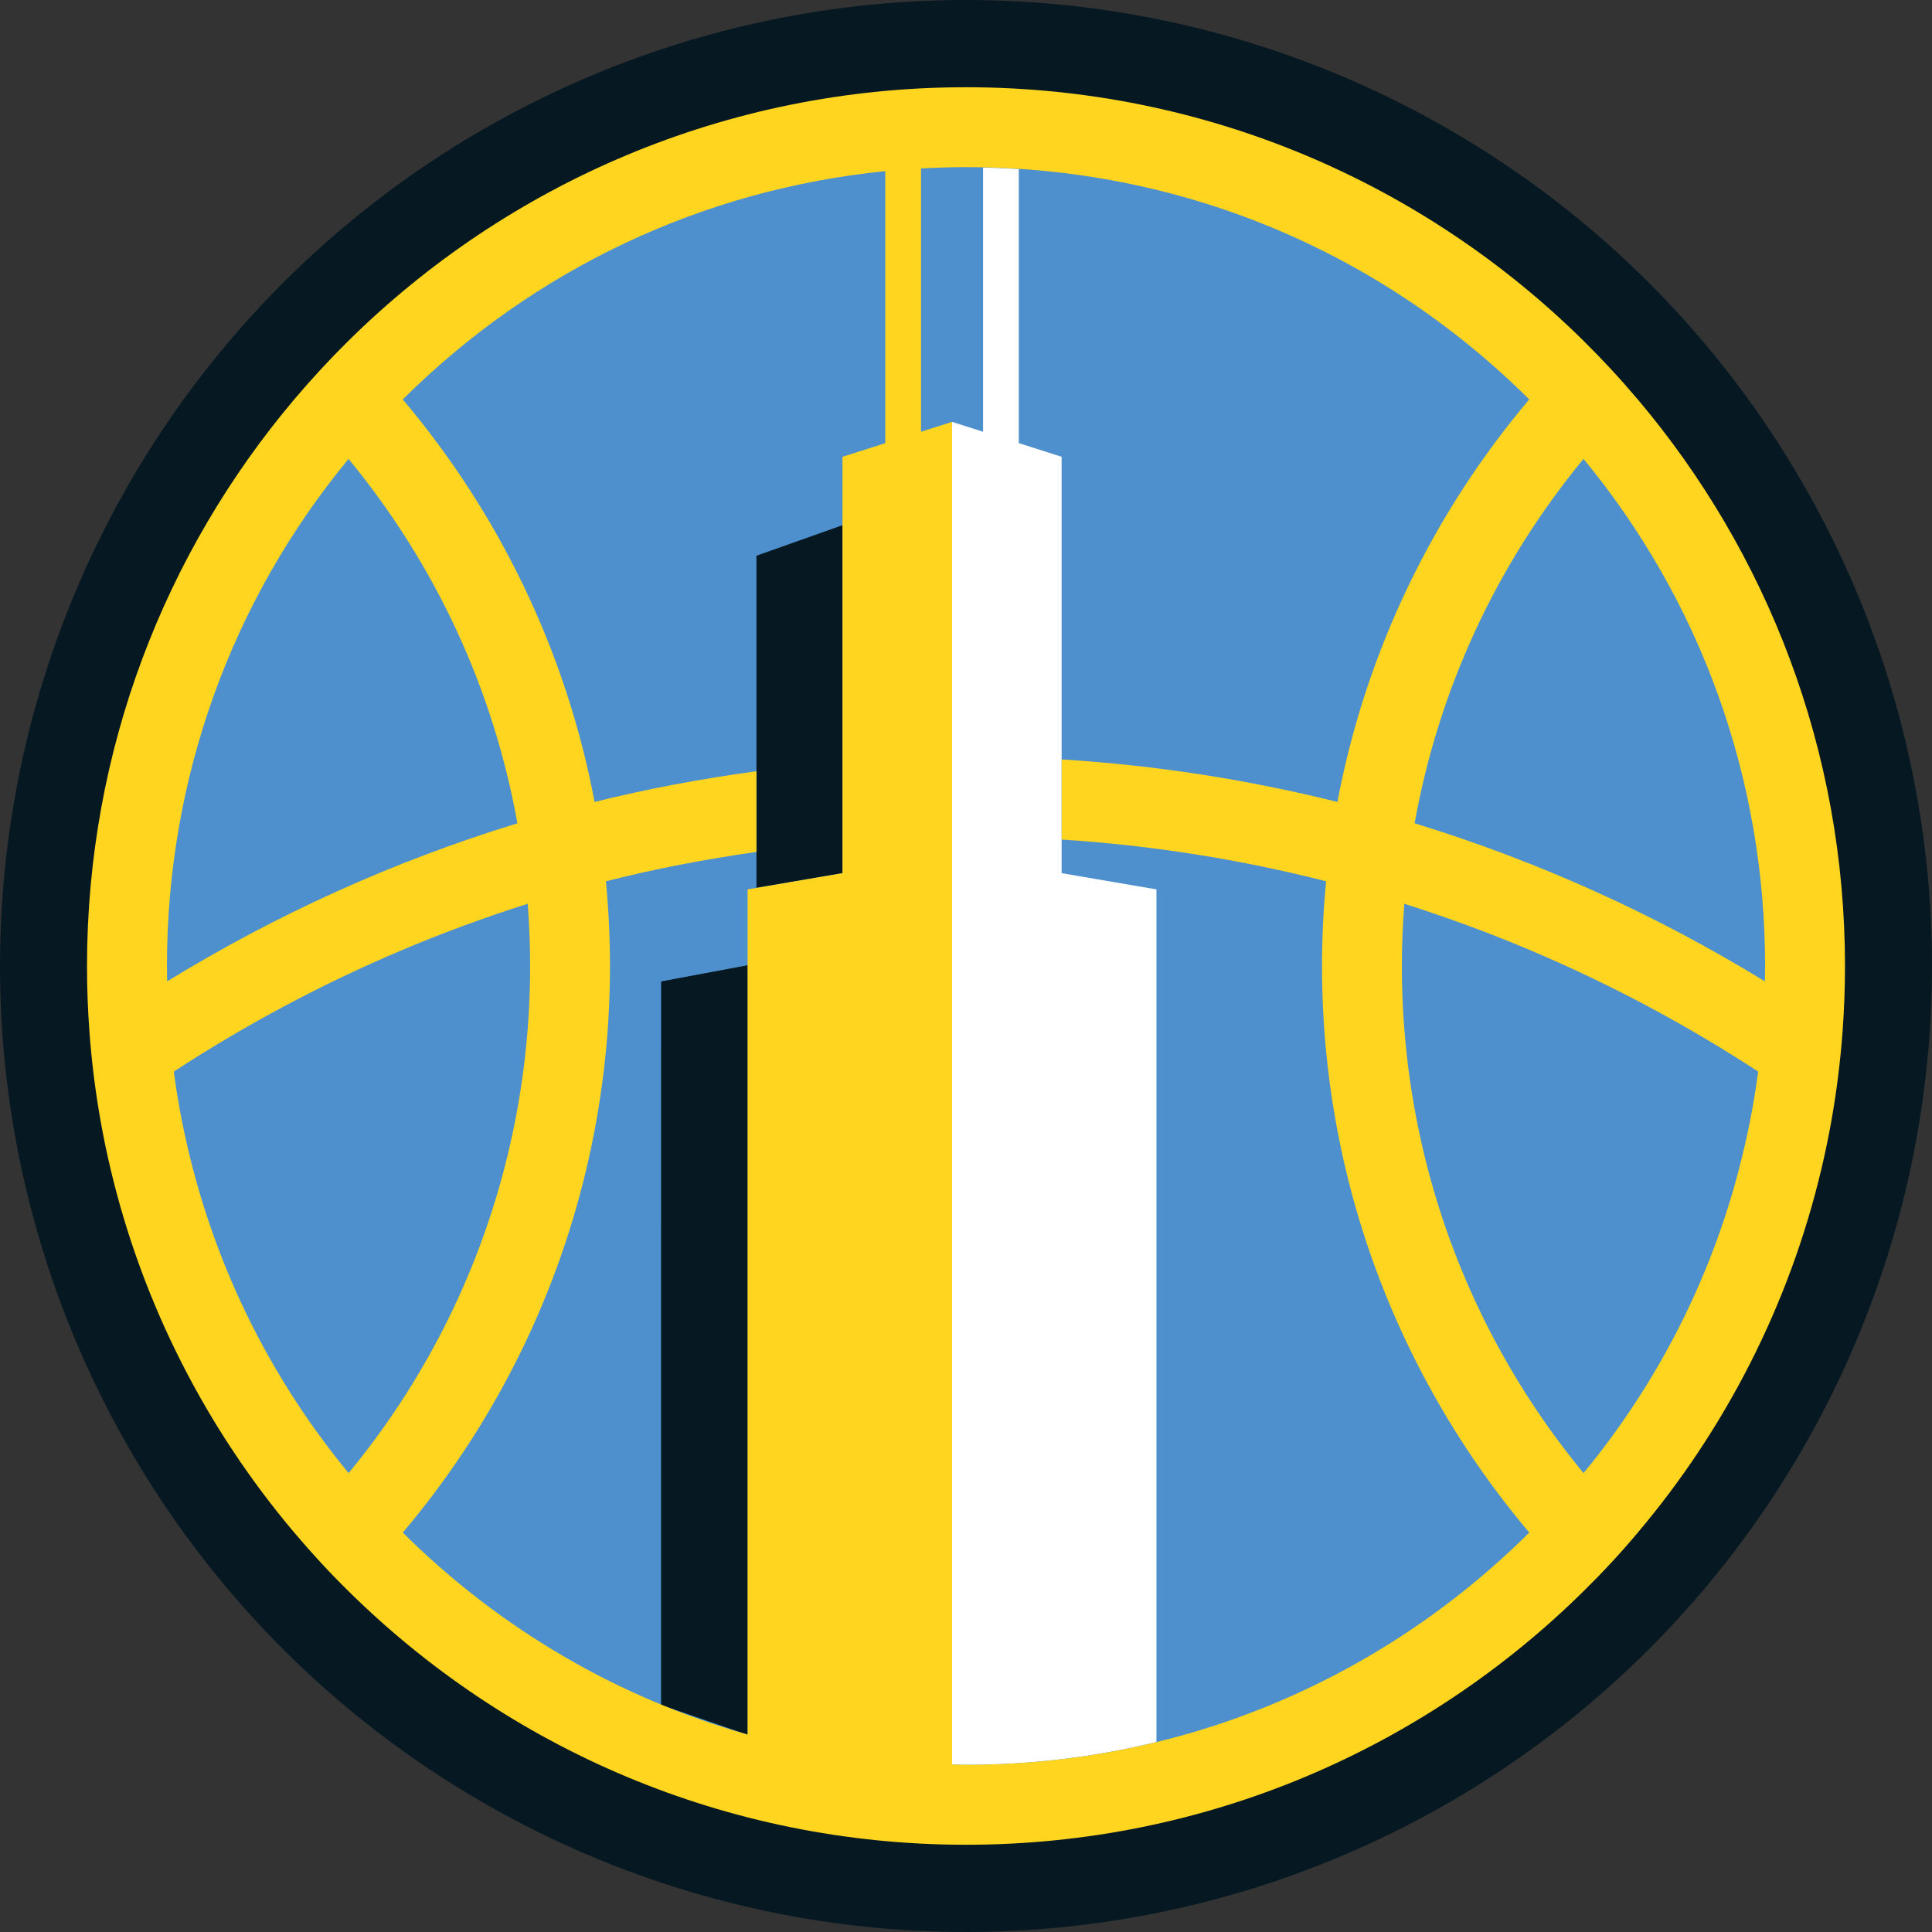
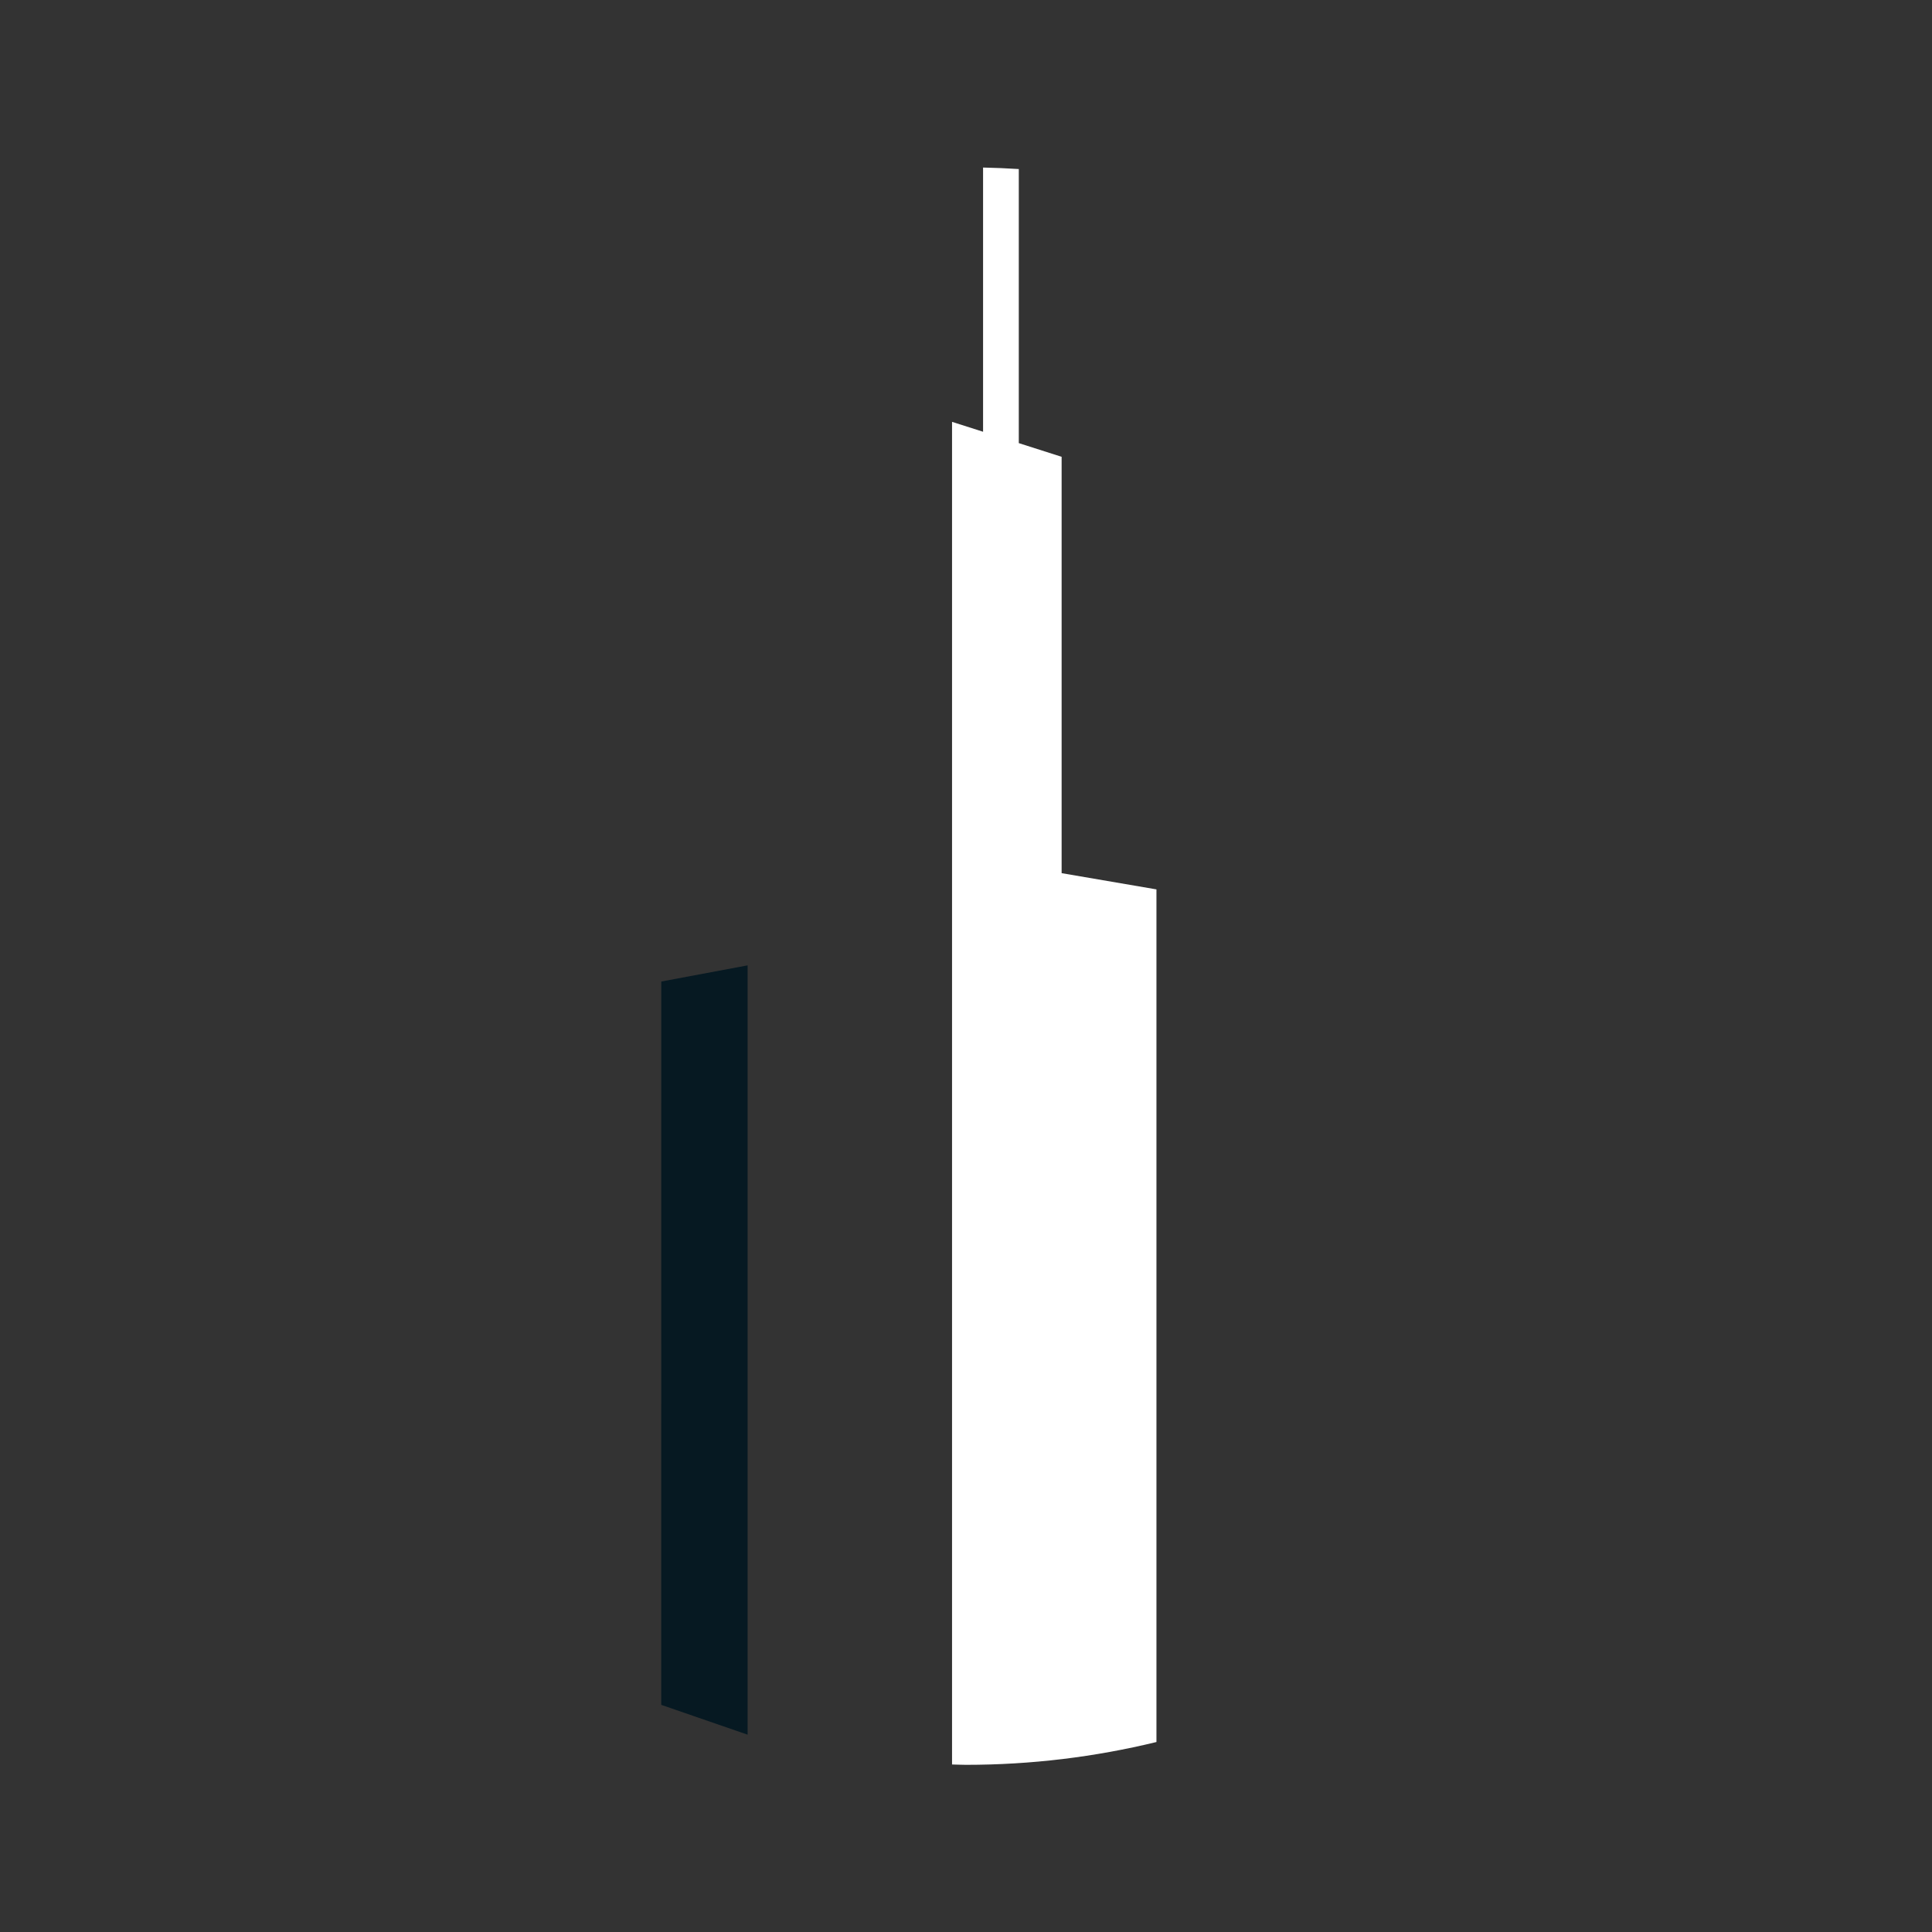
<svg xmlns="http://www.w3.org/2000/svg" id="b" width="576" height="576" viewBox="0 0 576 576">
  <rect x="0" y="0" width="576" height="576" fill="#333333" stroke="none" />
  <g id="c">
    <g>
-       <circle cx="288" cy="288" r="288" fill="#061922" />
      <g>
-         <path d="M287.66,40.01c-145.74,.89-256.36,123.73-247.11,265.31,8.65,132.47,120.37,232.36,249.57,230.65,128.73-1.71,238.26-103.83,245.49-235.54,7.72-140.7-102.82-261.3-247.95-260.41Zm-36.49,220.31l-25.64,4.39v-99.03l25.64-9.1v103.74Z" fill="#4d90cd" />
-         <polygon points="222.89 287.81 197.15 292.63 197.14 508.28 222.89 517.17 222.89 287.81" fill="#061922" />
-       </g>
+         </g>
      <polygon points="222.89 287.81 197.15 292.63 197.14 508.28 222.89 517.17 222.89 287.81" fill="#061922" />
-       <polygon points="283.84 125.77 283.84 125.77 283.84 125.77 283.84 125.77" fill="#ffd520" />
-       <path d="M283.84,125.77h0v391.1h0v9.19c1.39,.02,2.78,.1,4.17,.1,19.38,0,38.41-2.33,56.77-6.8v-254.2l-28.27-4.84v-124.13l-12.77-4.08V50.4c-3.54-.23-7.09-.37-10.65-.45v78.77l-9.25-2.95Z" fill="#fff" />
-       <path d="M488.27,119.08c-5.13-6.08-10.53-11.91-16.18-17.49-47.33-46.73-112.34-75.58-184.1-75.58S151.23,54.86,103.9,101.59c-5.65,5.58-11.05,11.42-16.18,17.49-38.54,45.63-61.78,104.59-61.78,168.98,0,6.63,.25,13.21,.74,19.72,.67,9.09,1.81,18.05,3.39,26.86,.83,4.64,1.79,9.23,2.87,13.78,9.61,40.64,28.72,77.64,54.8,108.51,5.15,6.09,10.51,11.91,16.18,17.48,47.34,46.71,112.36,75.58,184.09,75.58s136.76-28.87,184.09-75.58c5.67-5.57,11.08-11.39,16.18-17.48,26.08-30.87,45.16-67.87,54.77-108.51,1.07-4.55,2.03-9.14,2.87-13.78,1.58-8.81,2.72-17.77,3.4-26.86,.48-6.51,.74-13.08,.74-19.72,0-64.4-23.24-123.36-61.78-168.98ZM49.77,288.06c0-55.83,19.08-108.72,54.14-151.24,25.99,31.52,43.19,68.75,50.35,108.64-37.04,11.34-72.07,27.27-104.43,47.12-.03-1.51-.05-3.01-.05-4.53Zm7.73,60.35c-2.47-9.47-4.39-19.13-5.68-28.93,21.44-14,44.1-26.1,67.91-36.17,12.36-5.23,24.9-9.83,37.6-13.86,.47,6.16,.72,12.37,.72,18.61,0,20.65-2.64,40.89-7.71,60.35-8.64,33.12-24.34,64.02-46.41,90.77-22.07-26.78-37.78-57.65-46.42-90.77Zm206.44-216.29l-12.77,4.07v124.13l-28.28,4.84v251.96c-38.43-10.87-73.7-31.3-102.8-60.2,26.09-30.88,45.16-67.9,54.75-108.51,4.58-19.37,7.02-39.58,7.02-60.35,0-8.54-.42-16.98-1.22-25.31,14.77-3.78,29.76-6.58,44.89-8.77v-24.05c-16.36,2.25-32.49,5.22-48.26,9.16-8.54-45.17-28.67-86.24-57.19-120.01,39.2-38.96,89.56-62.63,143.85-68.05v81.09Zm24.08,394.04c-1.4,0-2.78-.08-4.17-.1V125.77l-9.25,2.95V50.23c4.45-.25,8.92-.4,13.41-.4,63.38,0,122.98,24.59,167.91,69.25-28.52,33.76-48.65,74.83-57.19,120.01-26.56-6.62-54.04-10.93-82.21-12.68v23.89c26.76,1.73,53.1,5.87,78.84,12.45-.8,8.33-1.22,16.77-1.22,25.31,0,20.78,2.44,40.98,7.01,60.35,9.6,40.62,28.72,77.65,54.78,108.51-44.94,44.63-104.56,69.24-167.92,69.24Zm230.48-177.75c-8.62,33.11-24.33,64.01-46.39,90.77-22.07-26.75-37.81-57.65-46.45-90.77-5.07-19.47-7.71-39.7-7.71-60.35,0-6.24,.25-12.45,.72-18.61,12.7,4.03,25.24,8.63,37.6,13.86,23.8,10.07,46.47,22.17,67.9,36.17-1.28,9.81-3.21,19.46-5.68,28.93Zm7.68-55.83c-32.37-19.85-67.4-35.78-104.43-47.13,7.16-39.89,24.36-77.12,50.35-108.64,35.06,42.52,54.14,95.42,54.14,151.24,0,1.52-.03,3.02-.06,4.53Z" fill="#ffd520" />
+       <path d="M283.84,125.77h0v391.1v9.19c1.39,.02,2.78,.1,4.17,.1,19.38,0,38.41-2.33,56.77-6.8v-254.2l-28.27-4.84v-124.13l-12.77-4.08V50.4c-3.54-.23-7.09-.37-10.65-.45v78.77l-9.25-2.95Z" fill="#fff" />
    </g>
  </g>
</svg>